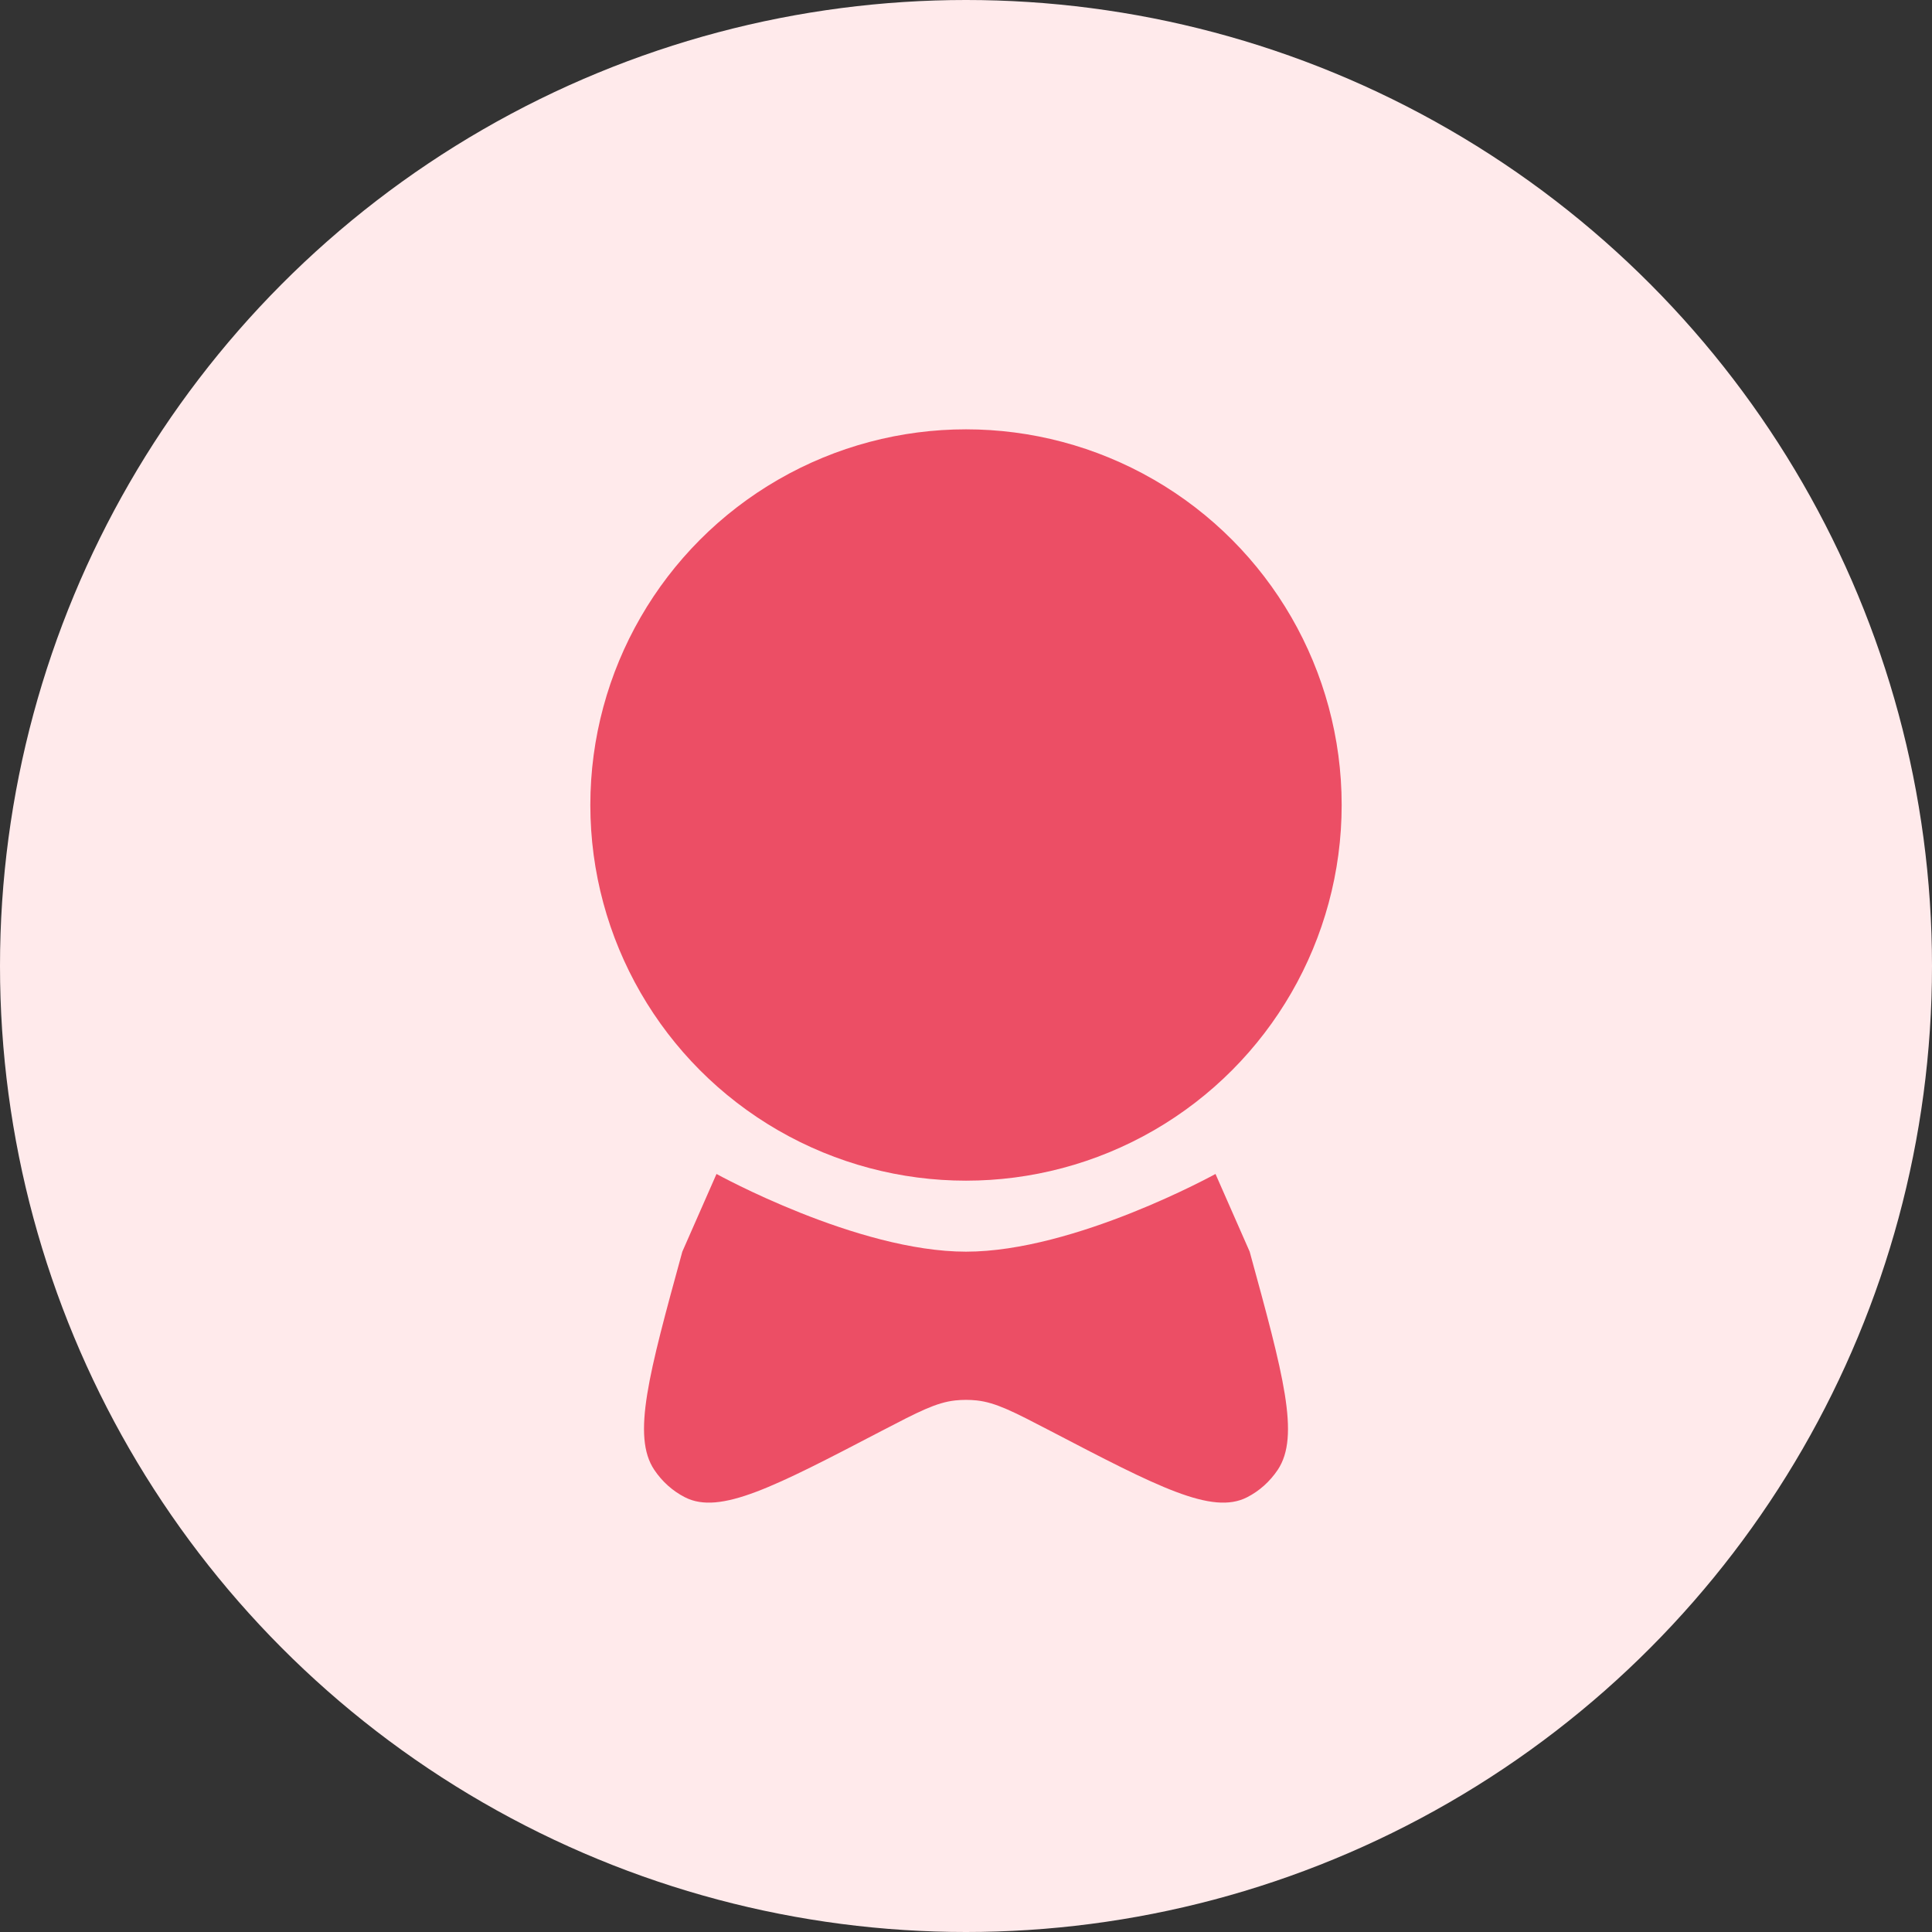
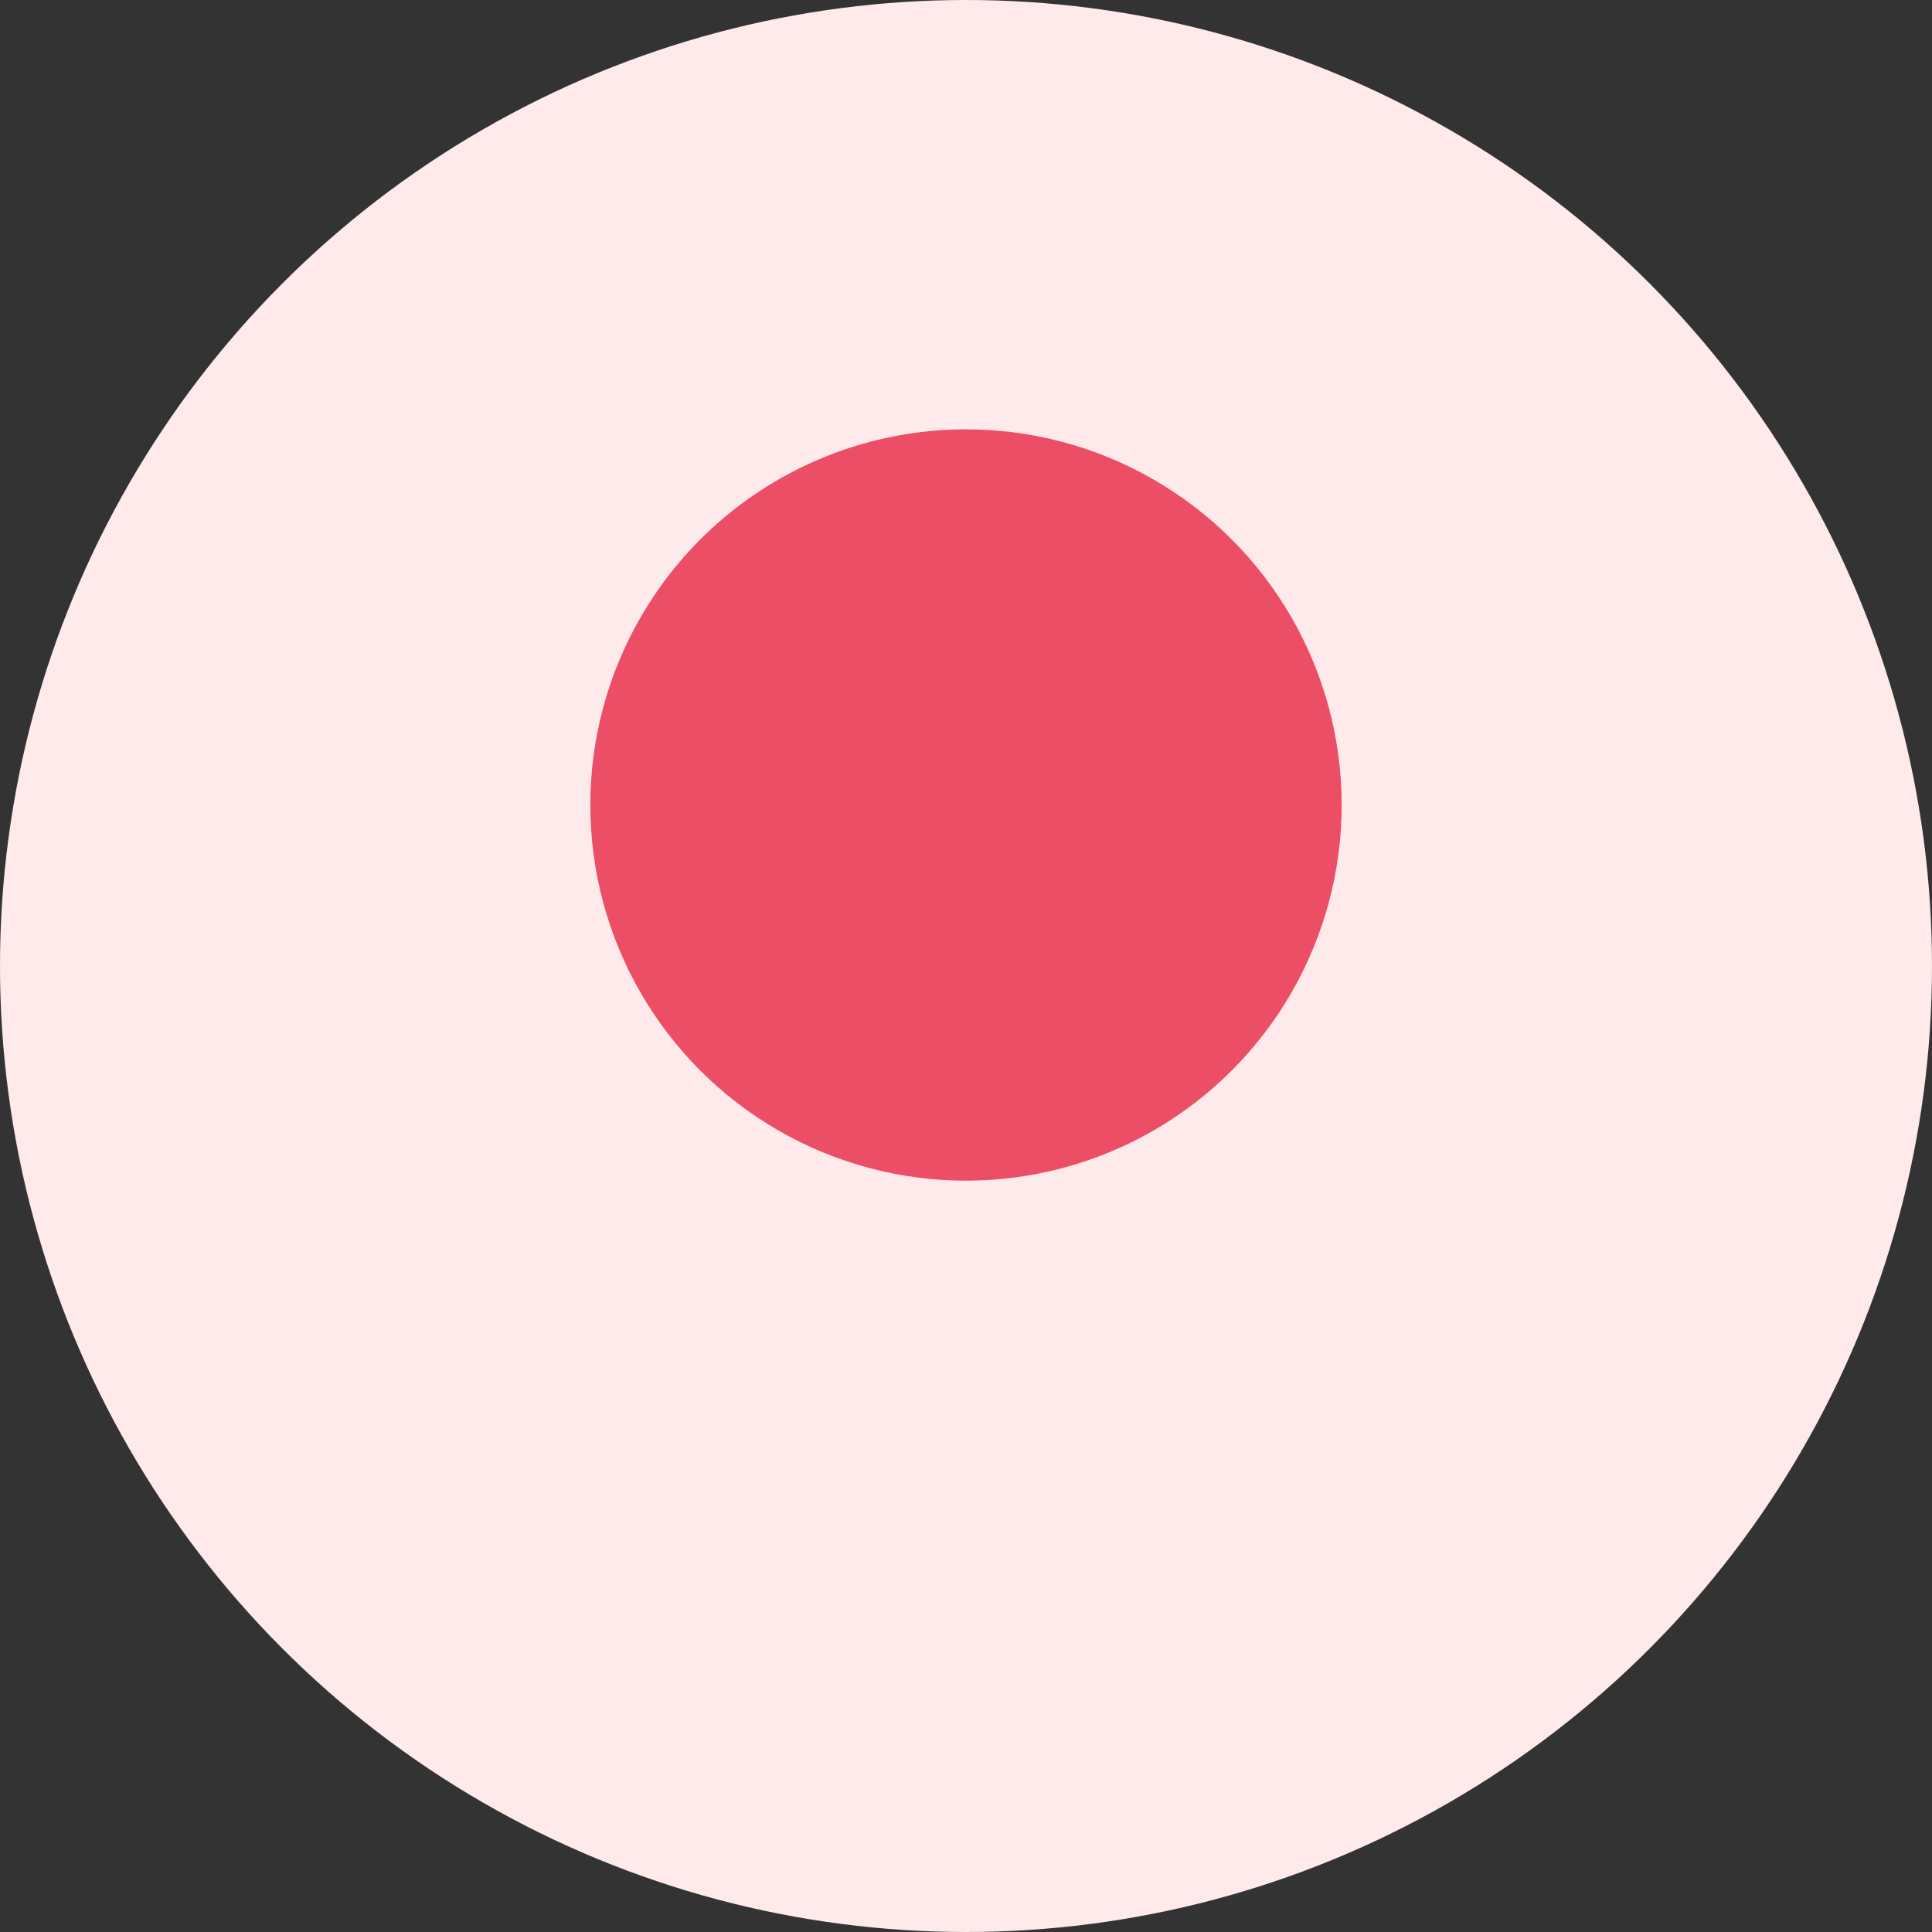
<svg xmlns="http://www.w3.org/2000/svg" width="36" height="36" viewBox="0 0 36 36" fill="none">
  <rect x="0" y="0" width="36" height="36" fill="#333333" stroke="none" />
  <circle cx="18" cy="18" r="18" fill="#FFEAEB" />
  <circle cx="18" cy="15" r="7" fill="#EC4E65" />
-   <path d="M12.714 23.323L13.351 21.875C13.351 21.875 15.97 23.323 18 23.323C20.03 23.323 22.649 21.875 22.649 21.875L23.286 23.323C23.914 25.614 24.228 26.76 23.809 27.388C23.662 27.607 23.465 27.784 23.236 27.9C22.584 28.233 21.576 27.708 19.561 26.657L19.561 26.657C18.89 26.308 18.555 26.133 18.199 26.095C18.067 26.081 17.933 26.081 17.801 26.095C17.445 26.133 17.11 26.308 16.439 26.657L16.439 26.657C14.424 27.708 13.416 28.233 12.764 27.9C12.535 27.784 12.338 27.607 12.191 27.388C11.772 26.76 12.086 25.614 12.714 23.323Z" fill="#EC4E65" />
</svg>